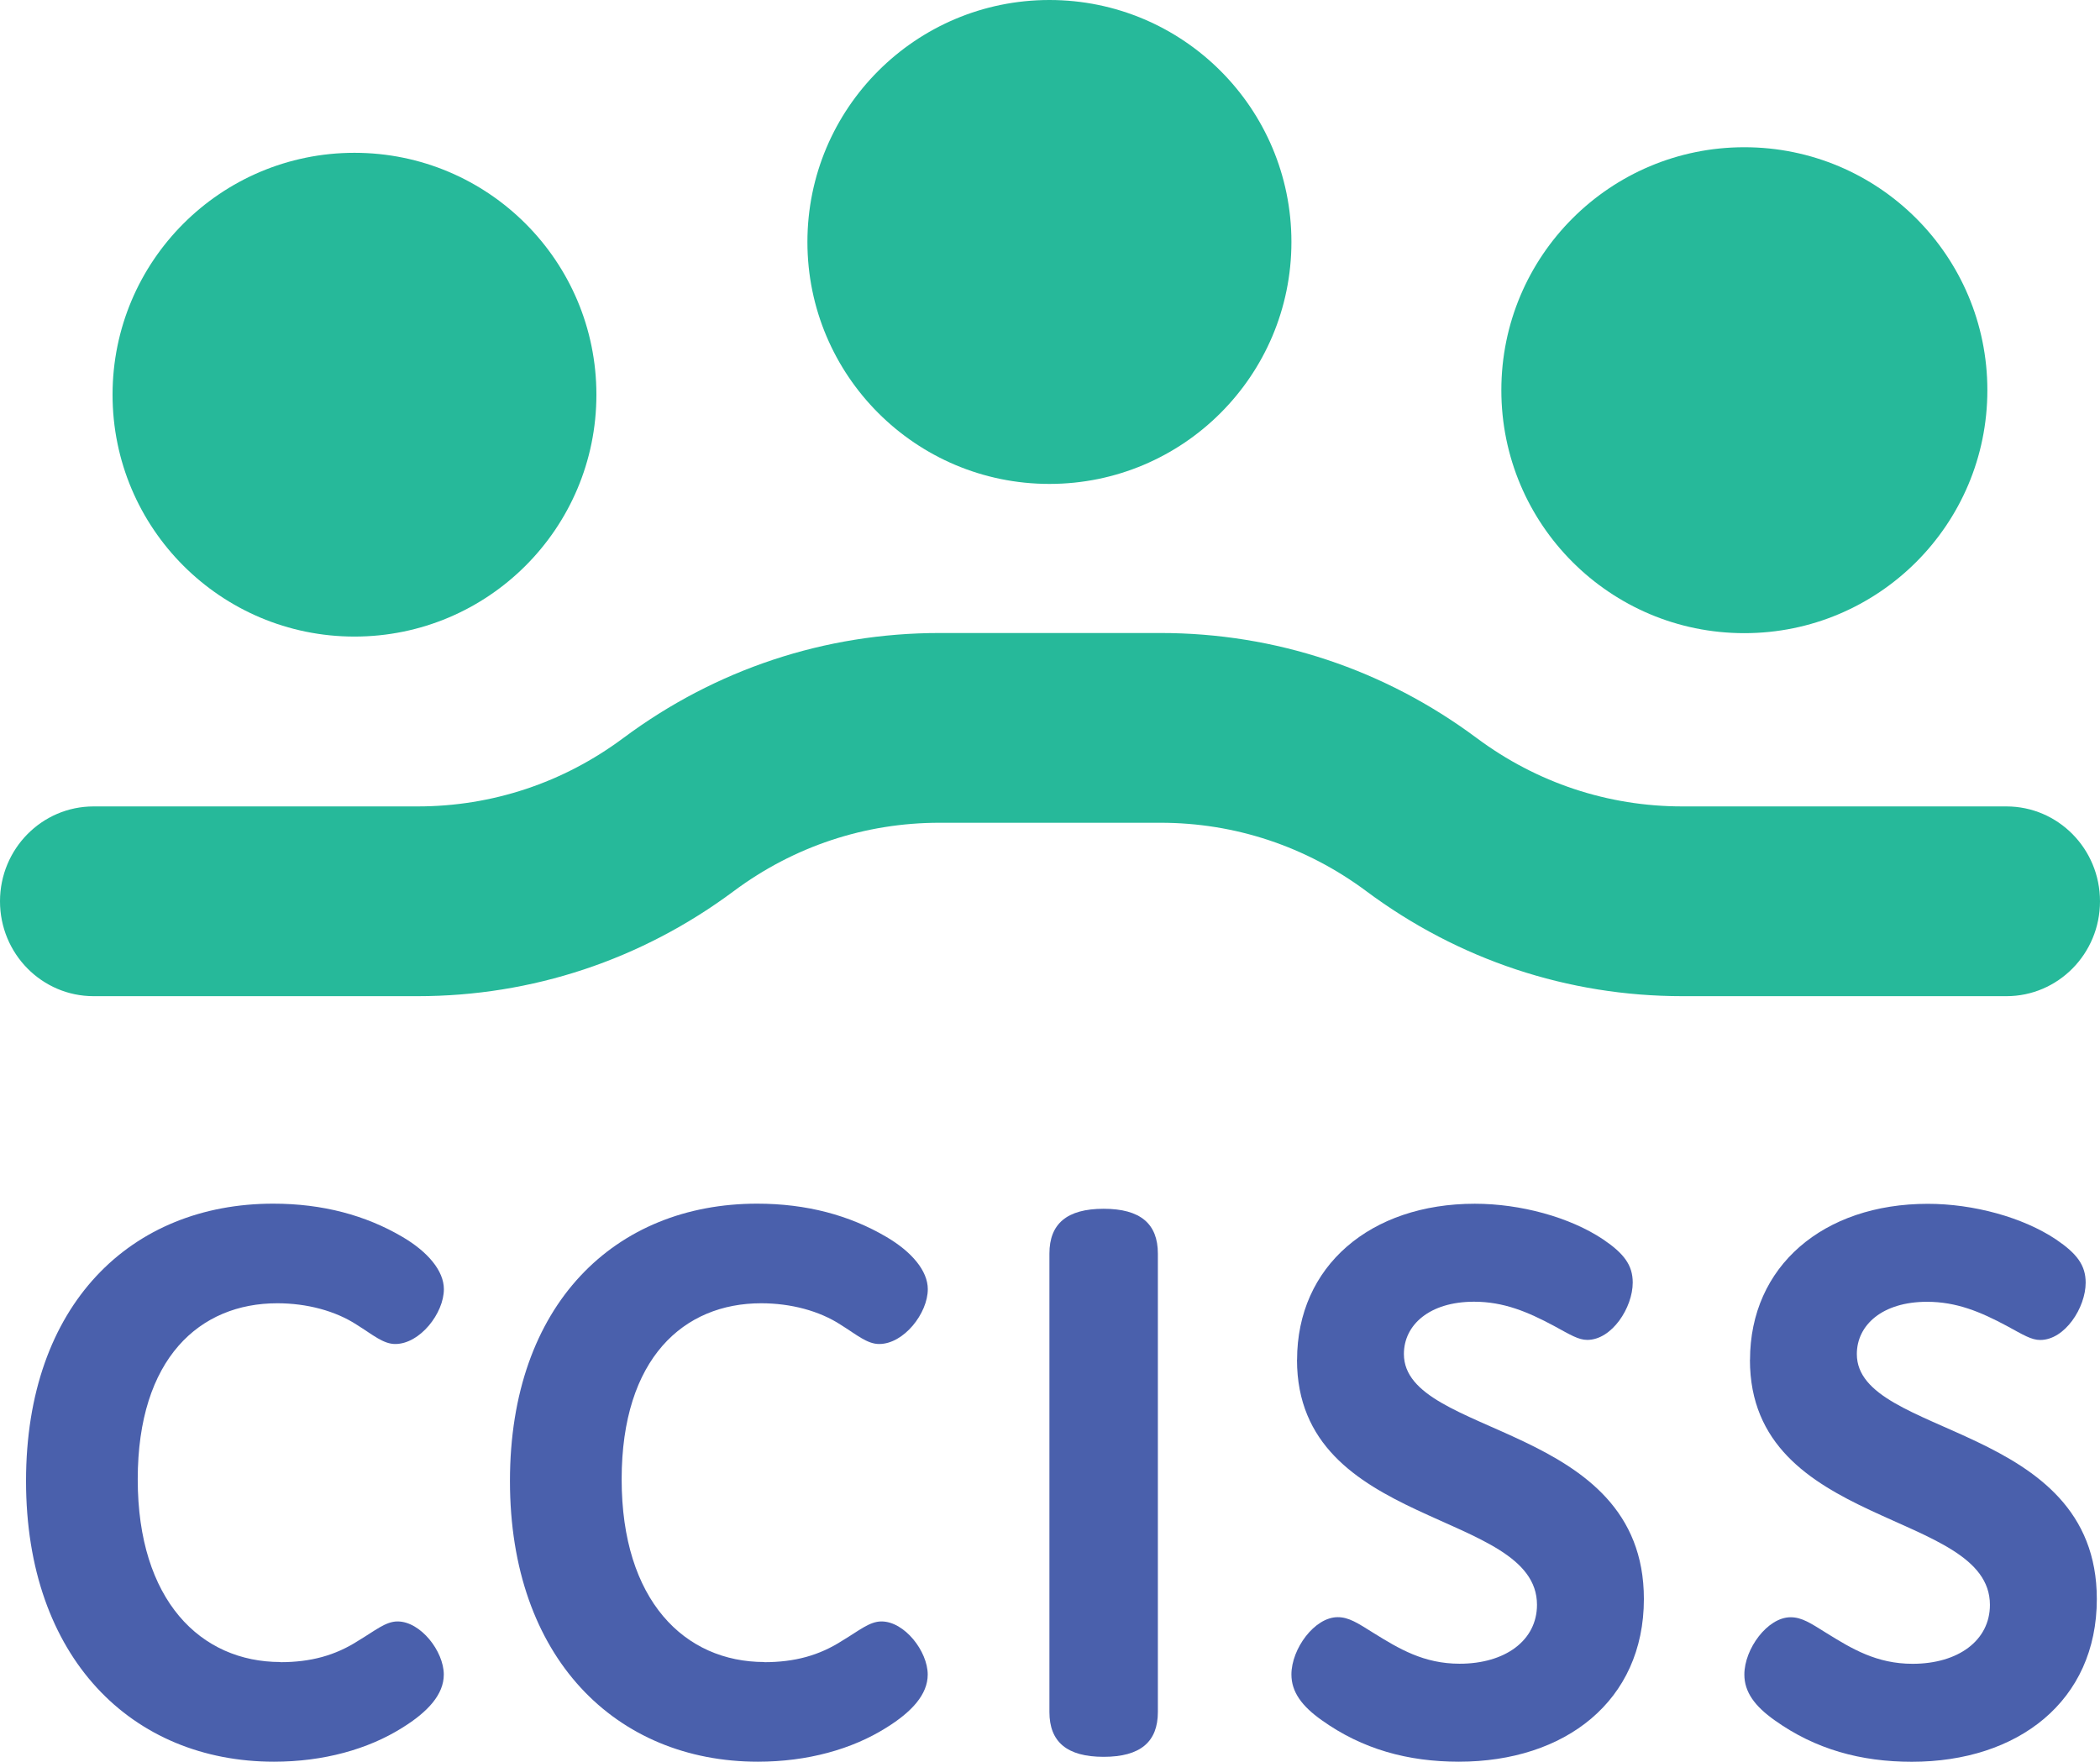
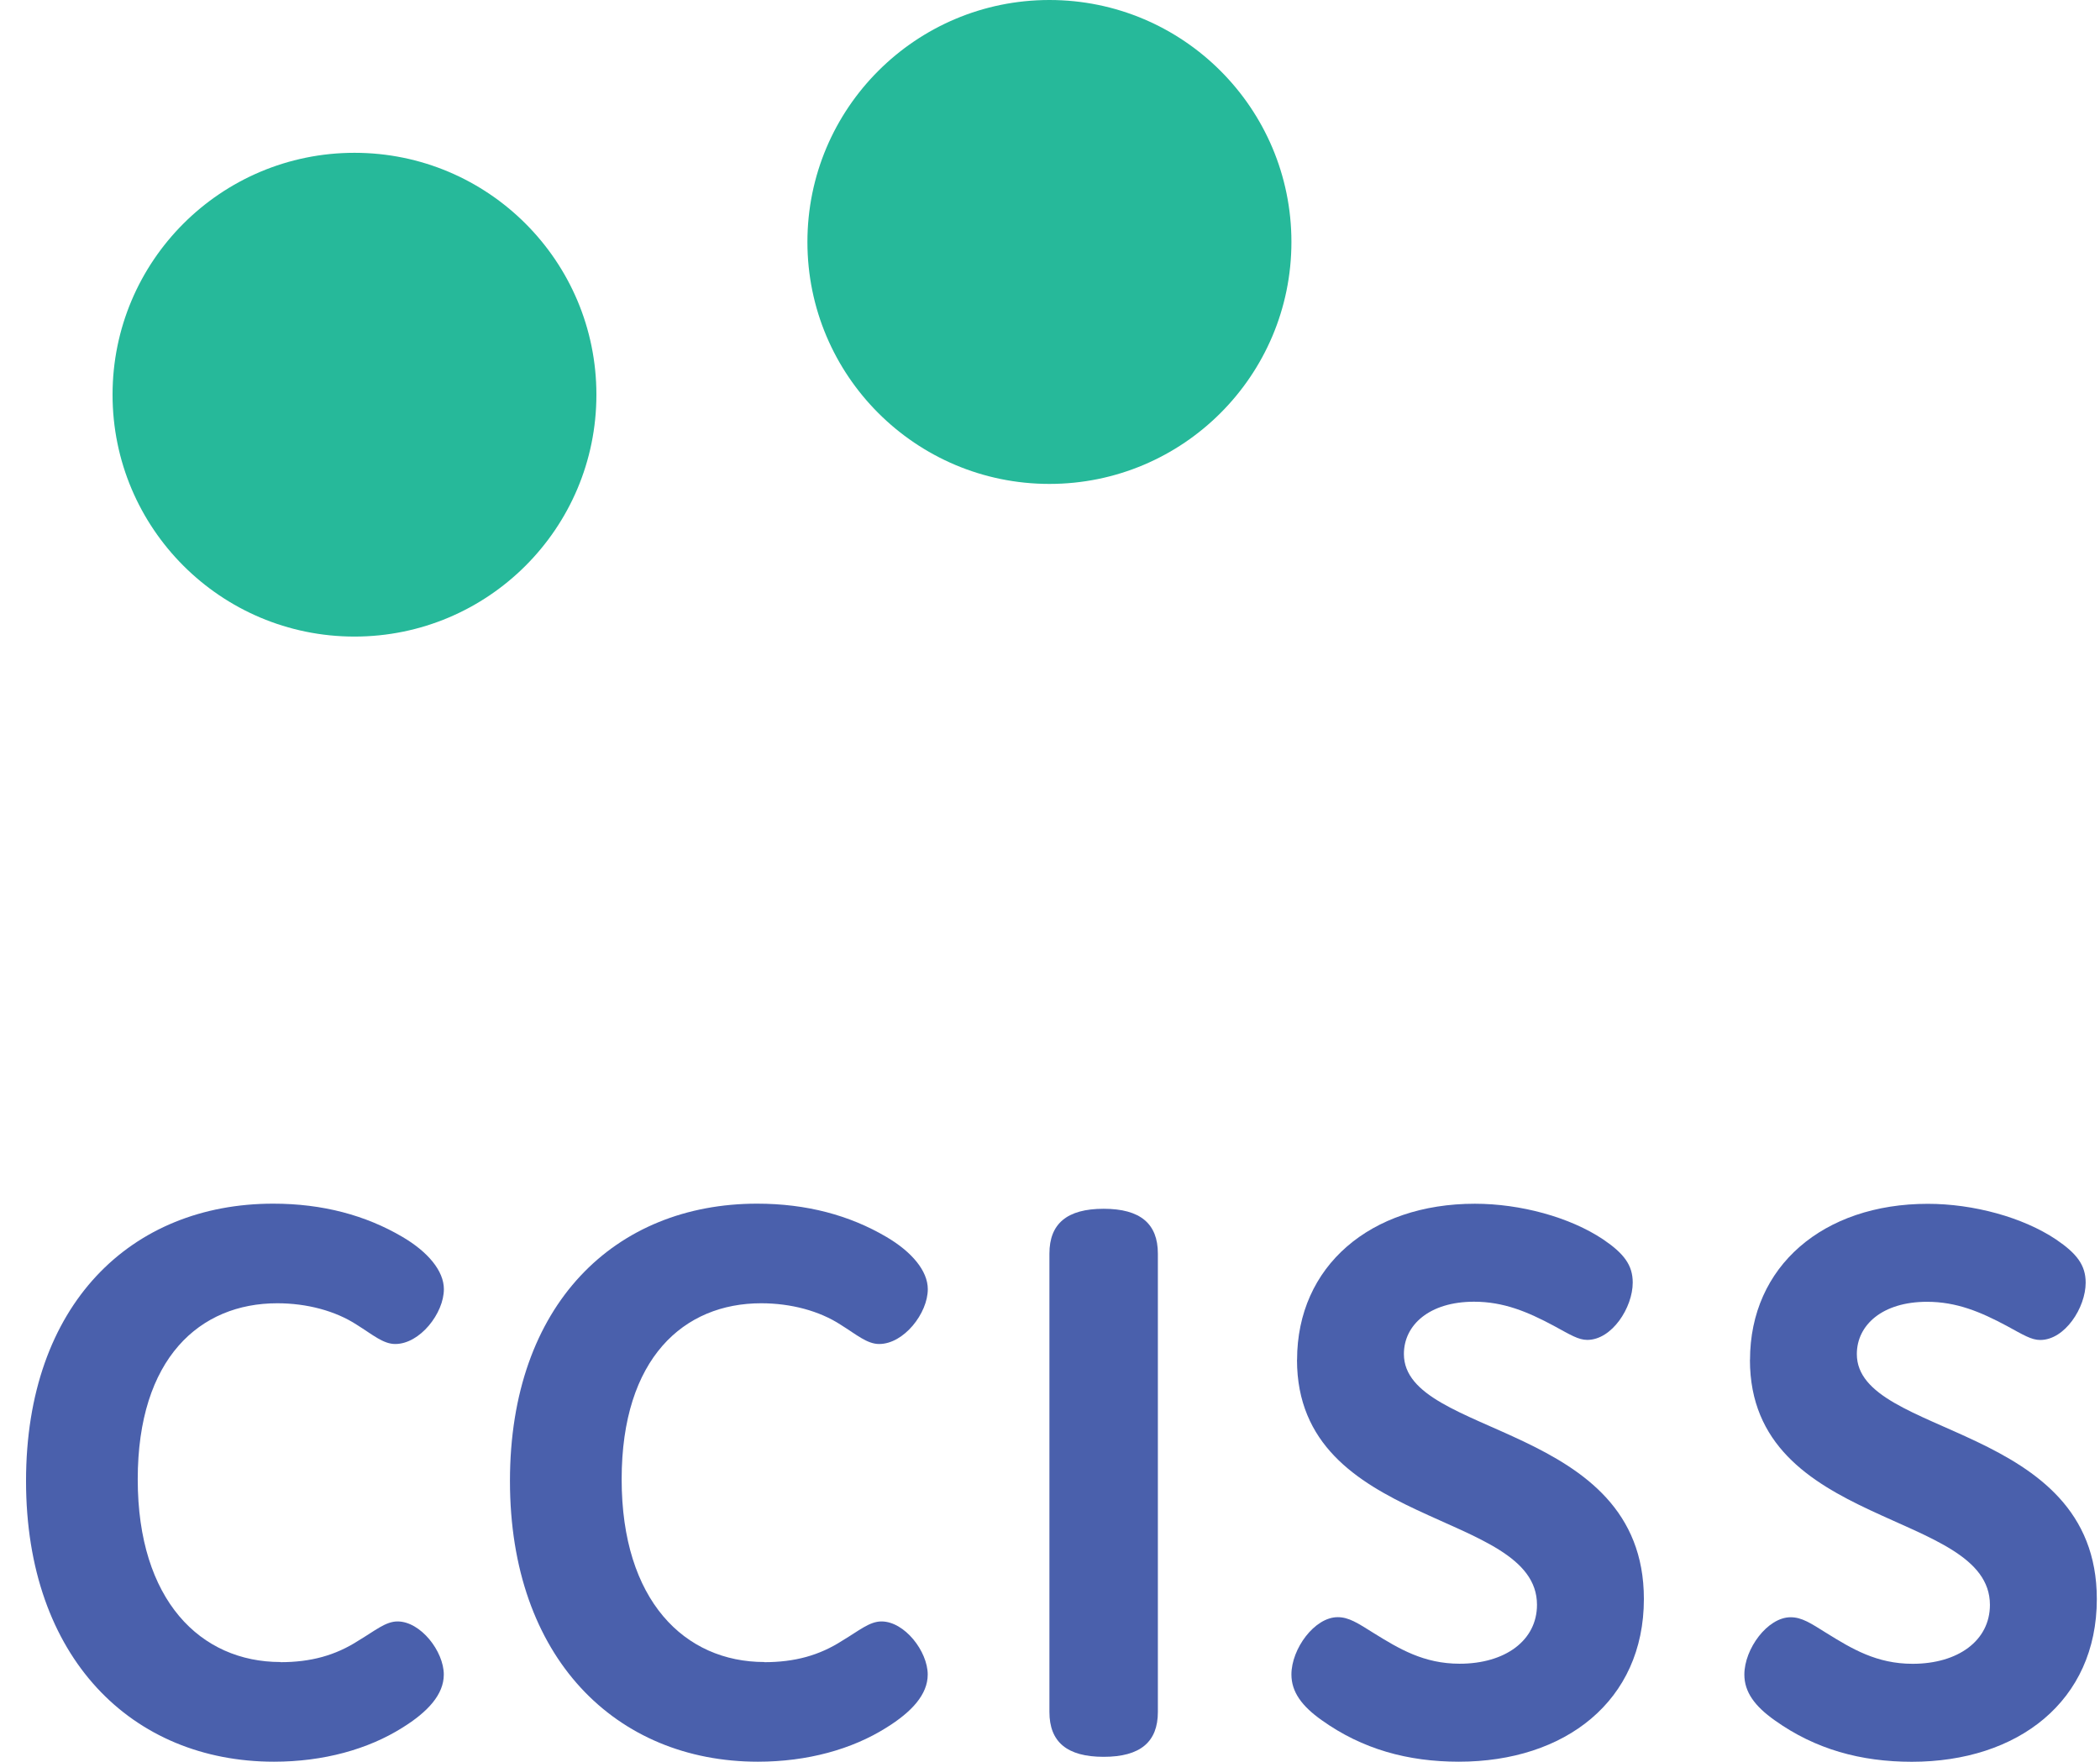
<svg xmlns="http://www.w3.org/2000/svg" id="Layer_2" data-name="Layer 2" viewBox="0 0 271.09 227.47">
  <defs>
    <style>
      .cls-1 {
        fill: #4a60ac;
      }

      .cls-2 {
        fill: #26b99a;
      }
    </style>
  </defs>
  <g id="Layer_2-2" data-name="Layer 2">
    <g>
      <path class="cls-1" d="M36.19,214.61c3.91,0,7.1-.86,10.09-2.79,2.16-1.29,3.5-2.47,5.04-2.47,2.98,0,5.97,3.86,5.97,6.86,0,2.57-2.06,4.82-5.35,6.86-4.43,2.79-10.19,4.39-16.57,4.39-18.32,0-32.01-13.4-32.01-36.24s13.59-35.81,31.91-35.81c6.38,0,11.94,1.5,16.68,4.29,3.29,1.93,5.35,4.39,5.35,6.75,0,3.11-3.09,7.08-6.28,7.08-1.54,0-2.88-1.18-4.94-2.47-2.78-1.82-6.49-2.79-10.29-2.79-9.98,0-18.01,7.08-18.01,22.73s8.13,23.59,18.43,23.59c0,0-.02.02-.02.02Z" />
      <path class="cls-1" d="M149.47,221.04c0,3.86-2.26,5.79-7,5.79s-7-1.93-7-5.79v-59.18c0-3.86,2.26-5.79,7-5.79s7,1.93,7,5.79v59.18h0Z" />
      <path class="cls-1" d="M167.44,175.58c0-12.11,9.47-20.16,22.95-20.16,5.87,0,12.25,1.72,16.57,4.61,2.68,1.82,3.81,3.32,3.81,5.57,0,3.22-2.68,7.4-5.87,7.4-1.13,0-2.16-.64-4.32-1.82-3.4-1.82-6.49-3.11-10.29-3.11-5.76,0-9.06,3-9.06,6.75,0,10.83,30.98,8.79,30.98,31.63,0,13.19-10.19,21.01-23.88,21.01-6.59,0-12.46-1.61-17.71-5.36-2.57-1.82-3.91-3.65-3.91-5.9,0-3.32,2.99-7.4,5.97-7.4,1.44,0,2.57.75,4.63,2.04,3.29,2.04,6.48,3.97,11.12,3.97,5.87,0,9.98-3,9.98-7.61,0-12.33-30.98-9.76-30.98-31.63h.01,0Z" />
      <g>
-         <path class="cls-2" d="M259.01,104.12h-41.82c-9.62,0-18.8-3.05-26.55-8.82-11.92-8.88-26.04-13.57-40.83-13.57h-28.53c-14.79,0-28.91,4.69-40.83,13.57-7.75,5.77-16.93,8.82-26.55,8.82H12.08c-6.67,0-12.08,5.48-12.08,12.25s5.41,12.25,12.08,12.25h41.82c14.79,0,28.91-4.69,40.83-13.57,7.75-5.77,16.93-8.82,26.55-8.82h28.53c9.61,0,18.79,3.05,26.55,8.82,11.92,8.88,26.04,13.57,40.83,13.57h41.82c6.67,0,12.08-5.48,12.08-12.25s-5.41-12.25-12.08-12.25Z" />
        <g>
          <path class="cls-2" d="M166.71,31.24c0-17.25-13.99-31.24-31.24-31.24s-31.24,13.99-31.24,31.24,13.99,31.24,31.24,31.24,31.24-13.99,31.24-31.24" />
          <path class="cls-2" d="M76.99,50.96c0-17.25-13.98-31.23-31.23-31.23s-31.23,13.98-31.23,31.23,13.98,31.23,31.23,31.23,31.23-13.98,31.23-31.23" />
-           <path class="cls-2" d="M256.55,50.38c0-17.33-14.04-31.37-31.37-31.37s-31.37,14.04-31.37,31.37,14.04,31.37,31.37,31.37,31.37-14.04,31.37-31.37" />
        </g>
      </g>
      <path class="cls-1" d="M98.66,214.61c3.91,0,7.1-.86,10.09-2.79,2.16-1.29,3.5-2.47,5.04-2.47,2.98,0,5.97,3.86,5.97,6.86,0,2.57-2.06,4.82-5.35,6.86-4.43,2.79-10.19,4.39-16.57,4.39-18.32,0-32.01-13.4-32.01-36.24s13.59-35.81,31.91-35.81c6.38,0,11.94,1.5,16.68,4.29,3.29,1.93,5.35,4.39,5.35,6.75,0,3.11-3.09,7.08-6.28,7.08-1.54,0-2.88-1.18-4.94-2.47-2.78-1.82-6.49-2.79-10.29-2.79-9.98,0-18.01,7.08-18.01,22.73s8.13,23.59,18.43,23.59c0,0-.02.02-.02.02Z" />
      <path class="cls-1" d="M225.91,175.59c0-12.11,9.47-20.16,22.95-20.16,5.87,0,12.25,1.72,16.57,4.61,2.68,1.82,3.81,3.32,3.81,5.57,0,3.22-2.68,7.4-5.87,7.4-1.13,0-2.16-.64-4.32-1.82-3.4-1.82-6.49-3.11-10.29-3.11-5.76,0-9.06,3-9.06,6.75,0,10.83,30.98,8.79,30.98,31.63,0,13.19-10.19,21.01-23.88,21.01-6.59,0-12.46-1.61-17.71-5.36-2.57-1.82-3.91-3.65-3.91-5.9,0-3.32,2.99-7.4,5.97-7.4,1.44,0,2.57.75,4.63,2.04,3.29,2.04,6.48,3.97,11.12,3.97,5.87,0,9.98-3,9.98-7.61,0-12.33-30.98-9.76-30.98-31.63h.01,0Z" />
    </g>
  </g>
</svg>